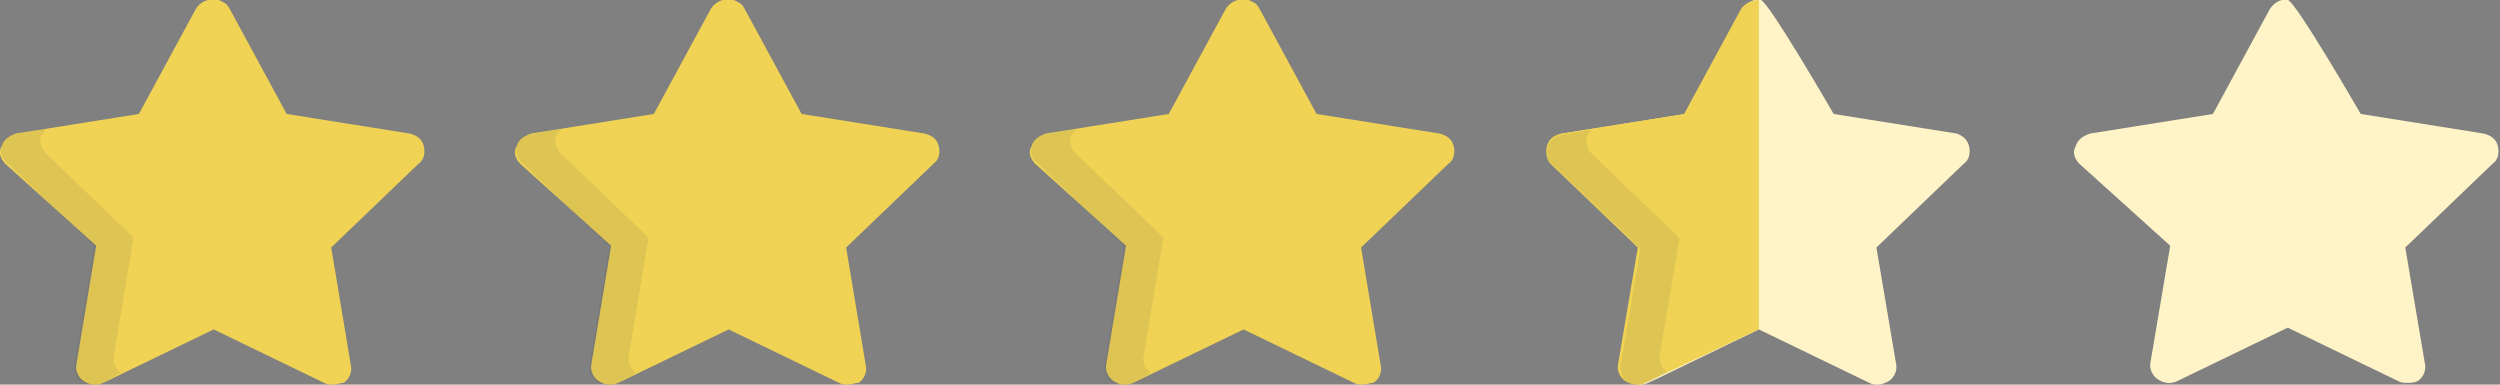
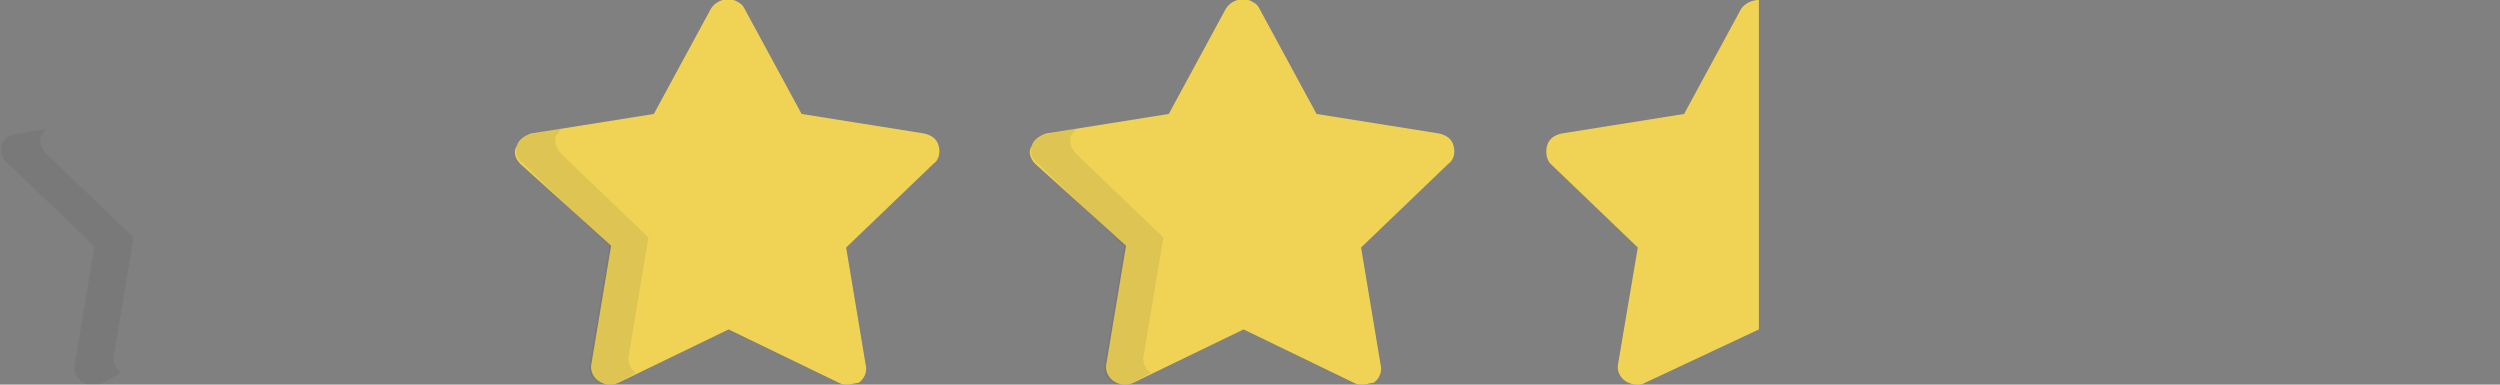
<svg xmlns="http://www.w3.org/2000/svg" version="1.1" id="レイヤー_1" x="0px" y="0px" viewBox="0 0 140.4 21.6" style="enable-background:new 0 0 140.4 21.6;" xml:space="preserve">
  <rect x="0" y="0" width="140.4" height="21.6" fill="#808080" stroke="none" />
  <style type="text/css">
	.st0{fill:#FFF4C7;}
	.st1{fill:#F0D355;}
	.st2{opacity:0.1;}
	.st3{fill:#414042;}
</style>
  <g id="グループ_171" transform="translate(0 -4)">
    <g id="グループ_82" transform="translate(116.479 4)">
-       <path id="パス_5334" class="st0" d="M18.7,21.5c-0.2,0-0.3,0-0.5-0.1l-6.2-3l-6.2,3c-0.4,0.2-0.8,0.1-1.1-0.1    c-0.3-0.2-0.5-0.6-0.4-1l1.1-6.5L0.3,9.2C0,8.9-0.1,8.5,0.1,8.2c0.1-0.4,0.5-0.6,0.8-0.7l6.9-1.1L11,0.5c0.2-0.3,0.6-0.6,1-0.5    c0.4,0,4.1,6.4,4.1,6.4L23,7.5c0.4,0.1,0.7,0.3,0.8,0.7c0.1,0.4,0,0.8-0.3,1l-4.9,4.7l1.1,6.5c0.1,0.4-0.1,0.8-0.4,1    C19.1,21.5,18.9,21.5,18.7,21.5z" />
-     </g>
+       </g>
    <g id="flaticon1560908234-svg-2" transform="translate(57.838 4)">
      <path id="パス_5332-2" class="st1" d="M18.7,21.6c-0.2,0-0.3,0-0.5-0.1l-6.2-3l-6.2,3c-0.4,0.2-0.8,0.1-1.1-0.1    c-0.3-0.2-0.5-0.6-0.4-1l1.1-6.6L0.3,9.2C0,8.9-0.1,8.5,0.1,8.2c0.1-0.4,0.5-0.6,0.8-0.7l6.9-1.1L11,0.5c0.3-0.5,1-0.7,1.5-0.4    c0.2,0.1,0.3,0.2,0.4,0.4l3.2,5.9L23,7.5c0.4,0.1,0.7,0.3,0.8,0.7c0.1,0.4,0,0.8-0.3,1l-4.9,4.7l1.1,6.6c0.1,0.4-0.1,0.8-0.4,1    C19.1,21.5,18.9,21.6,18.7,21.6z" />
      <g id="グループ_80-2" transform="translate(0 7.237)" class="st2">
        <path id="パス_5333-2" class="st3" d="M6.8,13.7c-0.3-0.2-0.5-0.6-0.4-1l1.1-6.6L2.6,1.4c-0.3-0.3-0.4-0.7-0.3-1     C2.4,0.3,2.5,0.1,2.6,0L0.9,0.3C0.5,0.3,0.2,0.6,0.1,0.9c-0.1,0.4,0,0.8,0.3,1l4.9,4.7l-1.1,6.6c-0.1,0.4,0.1,0.8,0.4,1     c0.3,0.2,0.8,0.3,1.1,0.1L6.8,13.7L6.8,13.7z" />
      </g>
    </g>
    <g id="flaticon1560908234-svg-3" transform="translate(28.919 4)">
      <path id="パス_5332-3" class="st1" d="M18.7,21.6c-0.2,0-0.3,0-0.5-0.1l-6.2-3l-6.2,3c-0.4,0.2-0.8,0.1-1.1-0.1    c-0.3-0.2-0.5-0.6-0.4-1l1.1-6.6L0.3,9.2C0,8.9-0.1,8.5,0.1,8.2c0.1-0.4,0.5-0.6,0.8-0.7l6.9-1.1L11,0.5c0.3-0.5,1-0.7,1.5-0.4    c0.2,0.1,0.3,0.2,0.4,0.4l3.2,5.9L23,7.5c0.4,0.1,0.7,0.3,0.8,0.7c0.1,0.4,0,0.8-0.3,1l-4.9,4.7l1.1,6.6c0.1,0.4-0.1,0.8-0.4,1    C19.1,21.5,18.9,21.6,18.7,21.6z" />
      <g id="グループ_80-3" transform="translate(0 7.237)" class="st2">
        <path id="パス_5333-3" class="st3" d="M6.8,13.7c-0.3-0.2-0.5-0.6-0.4-1l1.1-6.6L2.6,1.4c-0.3-0.3-0.4-0.7-0.3-1     C2.4,0.3,2.5,0.1,2.6,0L0.9,0.3C0.5,0.3,0.2,0.6,0.1,0.9c-0.1,0.4,0,0.8,0.3,1l4.9,4.7l-1.1,6.6c-0.1,0.4,0.1,0.8,0.4,1     c0.3,0.2,0.8,0.3,1.1,0.1L6.8,13.7L6.8,13.7z" />
      </g>
    </g>
    <g id="flaticon1560908234-svg-4" transform="translate(0 4)">
-       <path id="パス_5332-4" class="st1" d="M18.7,21.6c-0.2,0-0.3,0-0.5-0.1l-6.2-3l-6.2,3c-0.4,0.2-0.8,0.1-1.1-0.1    c-0.3-0.2-0.5-0.6-0.4-1l1.1-6.6L0.3,9.2C0,8.9-0.1,8.5,0.1,8.2c0.1-0.4,0.5-0.6,0.8-0.7l6.9-1.1L11,0.5c0.3-0.5,1-0.7,1.5-0.4    c0.2,0.1,0.3,0.2,0.4,0.4l3.2,5.9L23,7.5c0.4,0.1,0.7,0.3,0.8,0.7c0.1,0.4,0,0.8-0.3,1l-4.9,4.7l1.1,6.6c0.1,0.4-0.1,0.8-0.4,1    C19.1,21.5,18.9,21.6,18.7,21.6z" />
      <g id="グループ_80-4" transform="translate(0 7.237)" class="st2">
        <path id="パス_5333-4" class="st3" d="M6.8,13.7c-0.3-0.2-0.5-0.6-0.4-1l1.1-6.6L2.6,1.4c-0.3-0.3-0.4-0.7-0.3-1     C2.4,0.3,2.5,0.1,2.6,0L0.9,0.3C0.5,0.3,0.2,0.6,0.1,0.9c-0.1,0.4,0,0.8,0.3,1l4.9,4.7l-1.1,6.6c-0.1,0.4,0.1,0.8,0.4,1     c0.3,0.2,0.8,0.3,1.1,0.1L6.8,13.7L6.8,13.7z" />
      </g>
    </g>
  </g>
  <g id="グループ_82_1_" transform="translate(116.479 4)">
-     <path id="パス_5334_1_" class="st0" d="M-11,17.6c-0.2,0-0.3,0-0.5-0.1l-6.2-3l-6.2,3c-0.4,0.2-0.8,0.1-1.1-0.1   c-0.3-0.2-0.5-0.6-0.4-1l1.1-6.5l-4.9-4.7c-0.3-0.3-0.4-0.7-0.3-1c0.1-0.4,0.5-0.6,0.8-0.7l6.9-1.1l3.2-5.9c0.2-0.3,0.6-0.6,1-0.5   c0.4,0,4.1,6.4,4.1,6.4l6.9,1.1C-6.3,3.6-6,3.8-5.9,4.2c0.1,0.4,0,0.8-0.3,1l-4.9,4.7l1.1,6.5c0.1,0.4-0.1,0.8-0.4,1   C-10.6,17.5-10.8,17.6-11,17.6z" />
    <path id="パス_5335_1_" class="st1" d="M-17.7,14.5c0-0.9,0-13.2,0-18.5l0,0c-0.4,0-0.8,0.2-1,0.5l-3.2,5.9l-6.9,1.1   c-0.4,0.1-0.7,0.3-0.8,0.7c-0.1,0.4,0,0.8,0.2,1l4.9,4.7l-1.1,6.5c-0.1,0.4,0.1,0.8,0.4,1c0.3,0.2,0.8,0.3,1.1,0.1L-17.7,14.5   c0,0,0-17.2,0-18.5" />
    <g id="グループ_81_1_" transform="translate(0.047 7.266)" class="st2">
-       <path id="パス_5336_1_" class="st3" d="M-22.9,9.6c-0.3-0.2-0.5-0.6-0.4-1l1.1-6.5l-4.9-4.7c-0.3-0.3-0.4-0.7-0.3-1    c0.1-0.2,0.2-0.3,0.3-0.4l-1.7,0.3c-0.4,0.1-0.7,0.3-0.8,0.7c-0.1,0.4,0,0.8,0.3,1l4.9,4.7l-1.1,6.5c-0.1,0.4,0.1,0.8,0.4,1    c0.3,0.2,0.8,0.3,1.1,0.1L-22.9,9.6L-22.9,9.6z" />
-     </g>
+       </g>
  </g>
</svg>